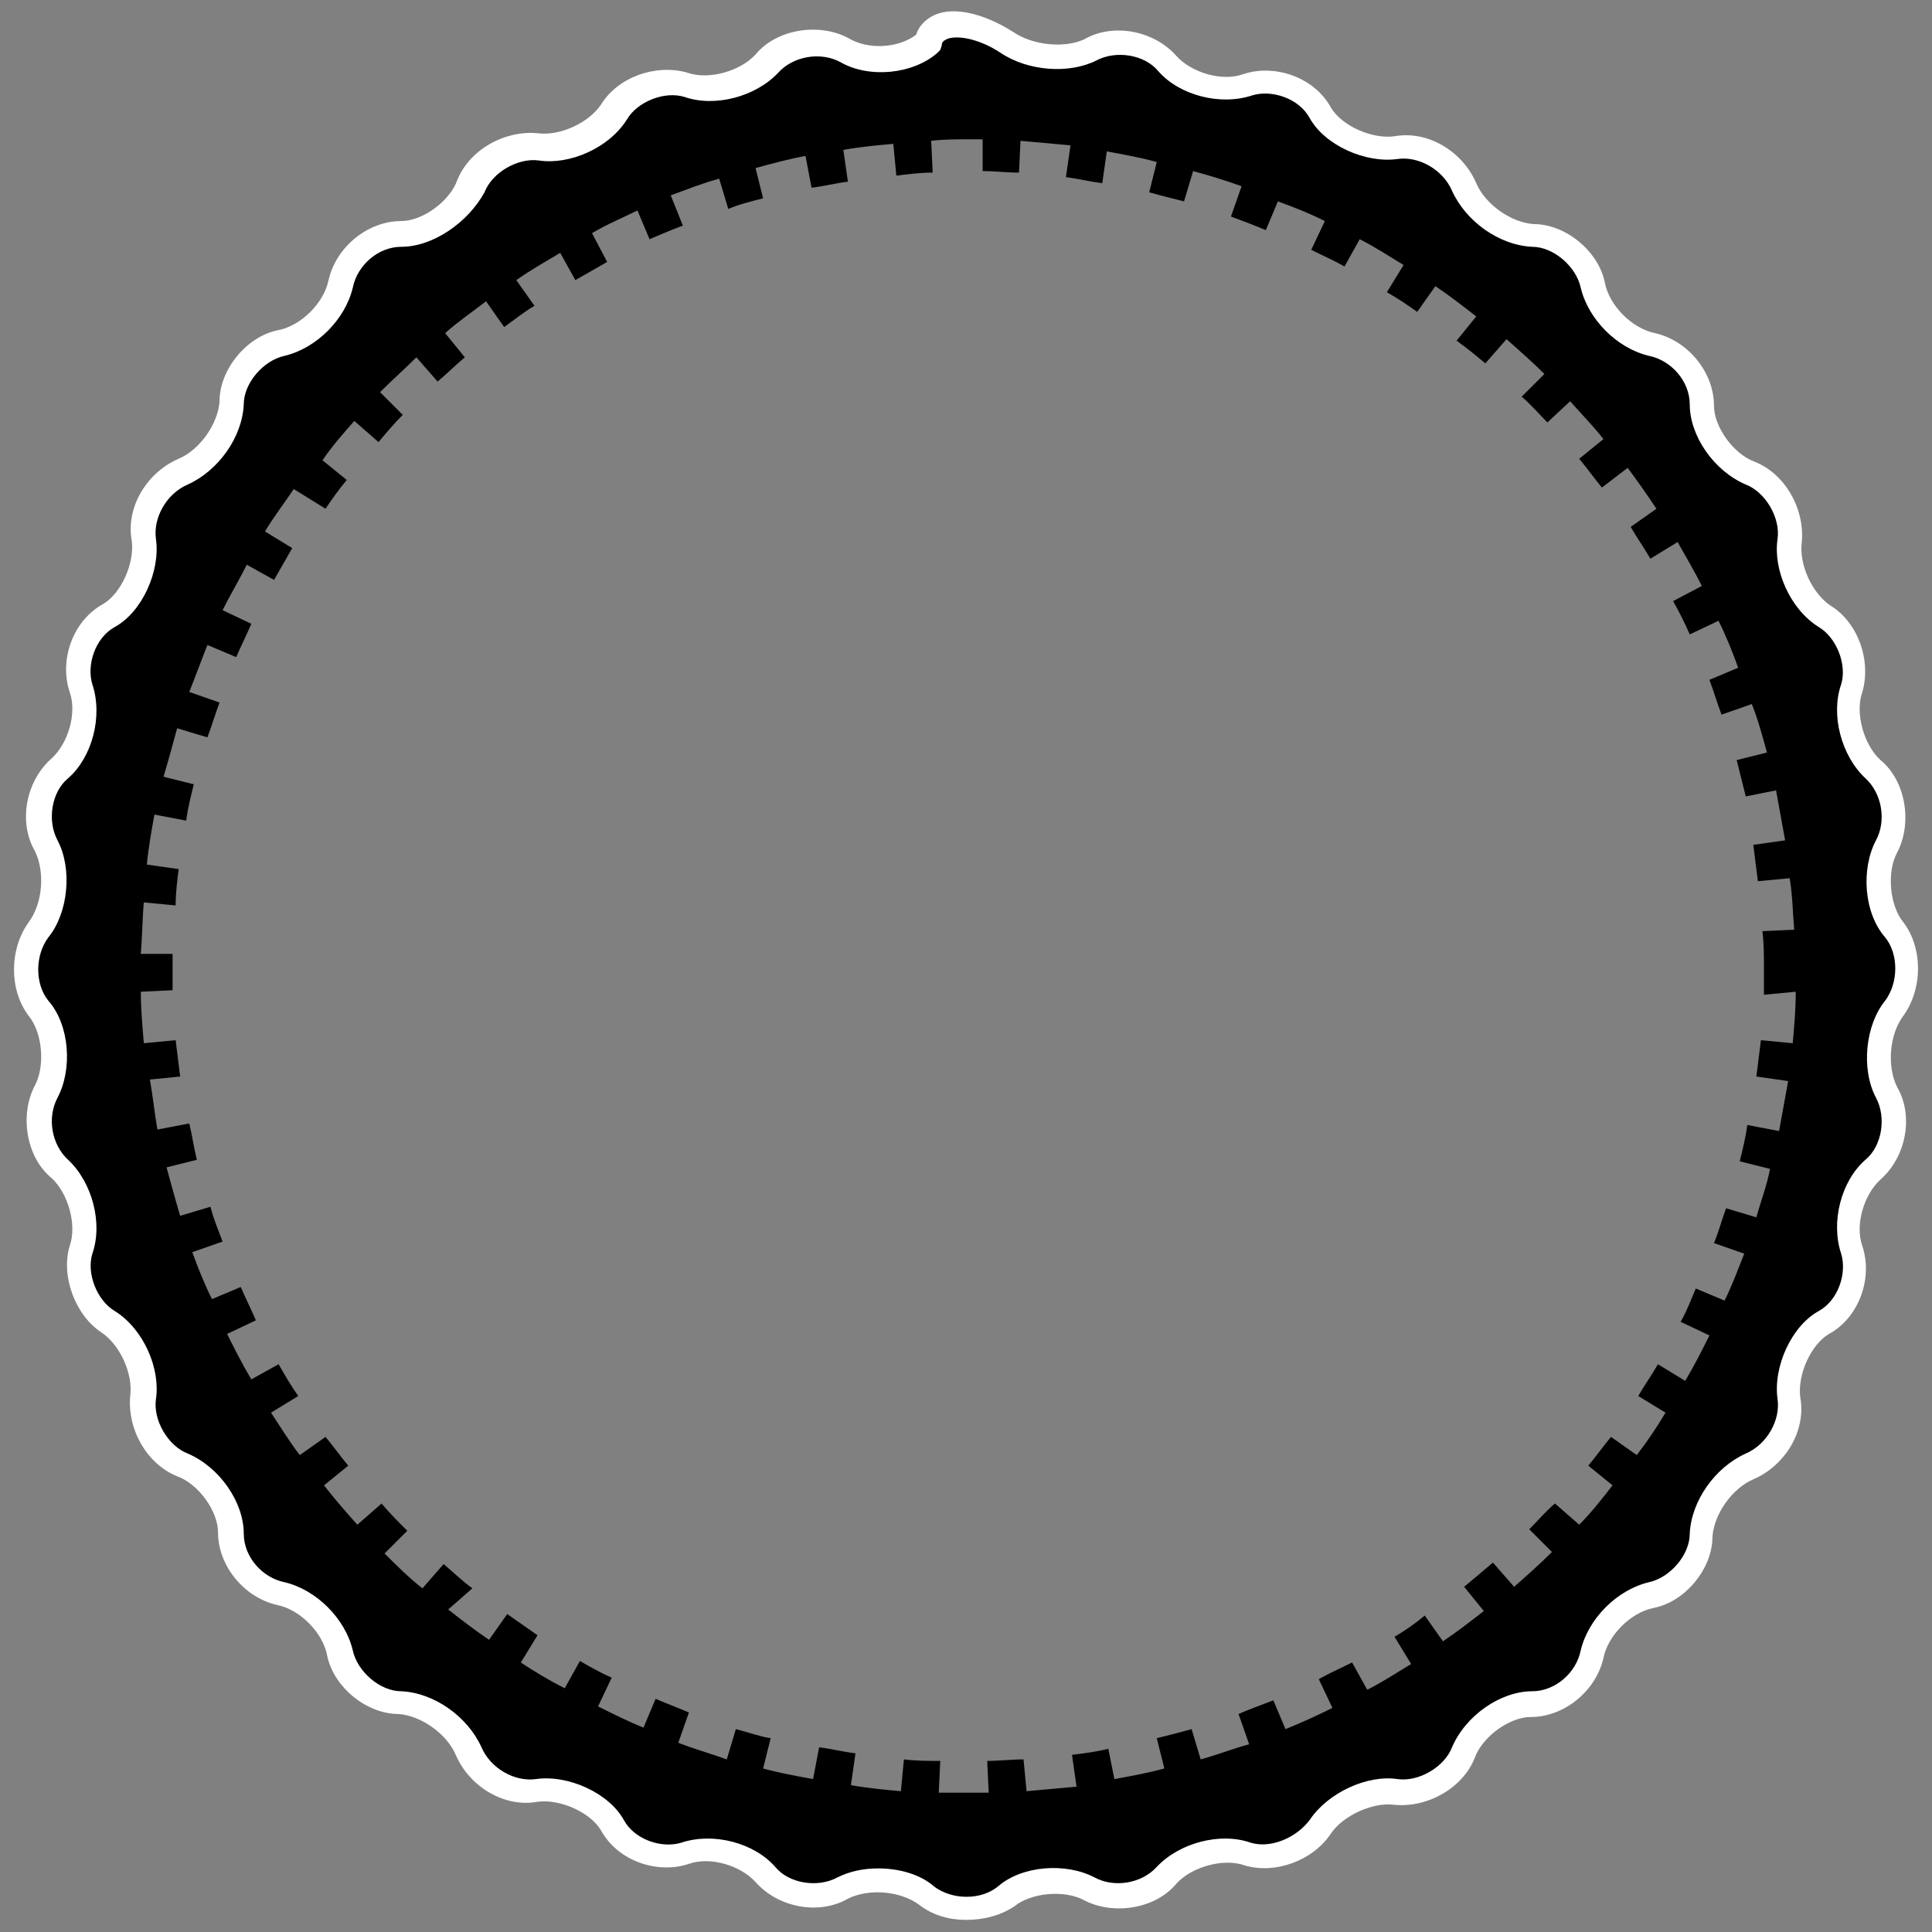
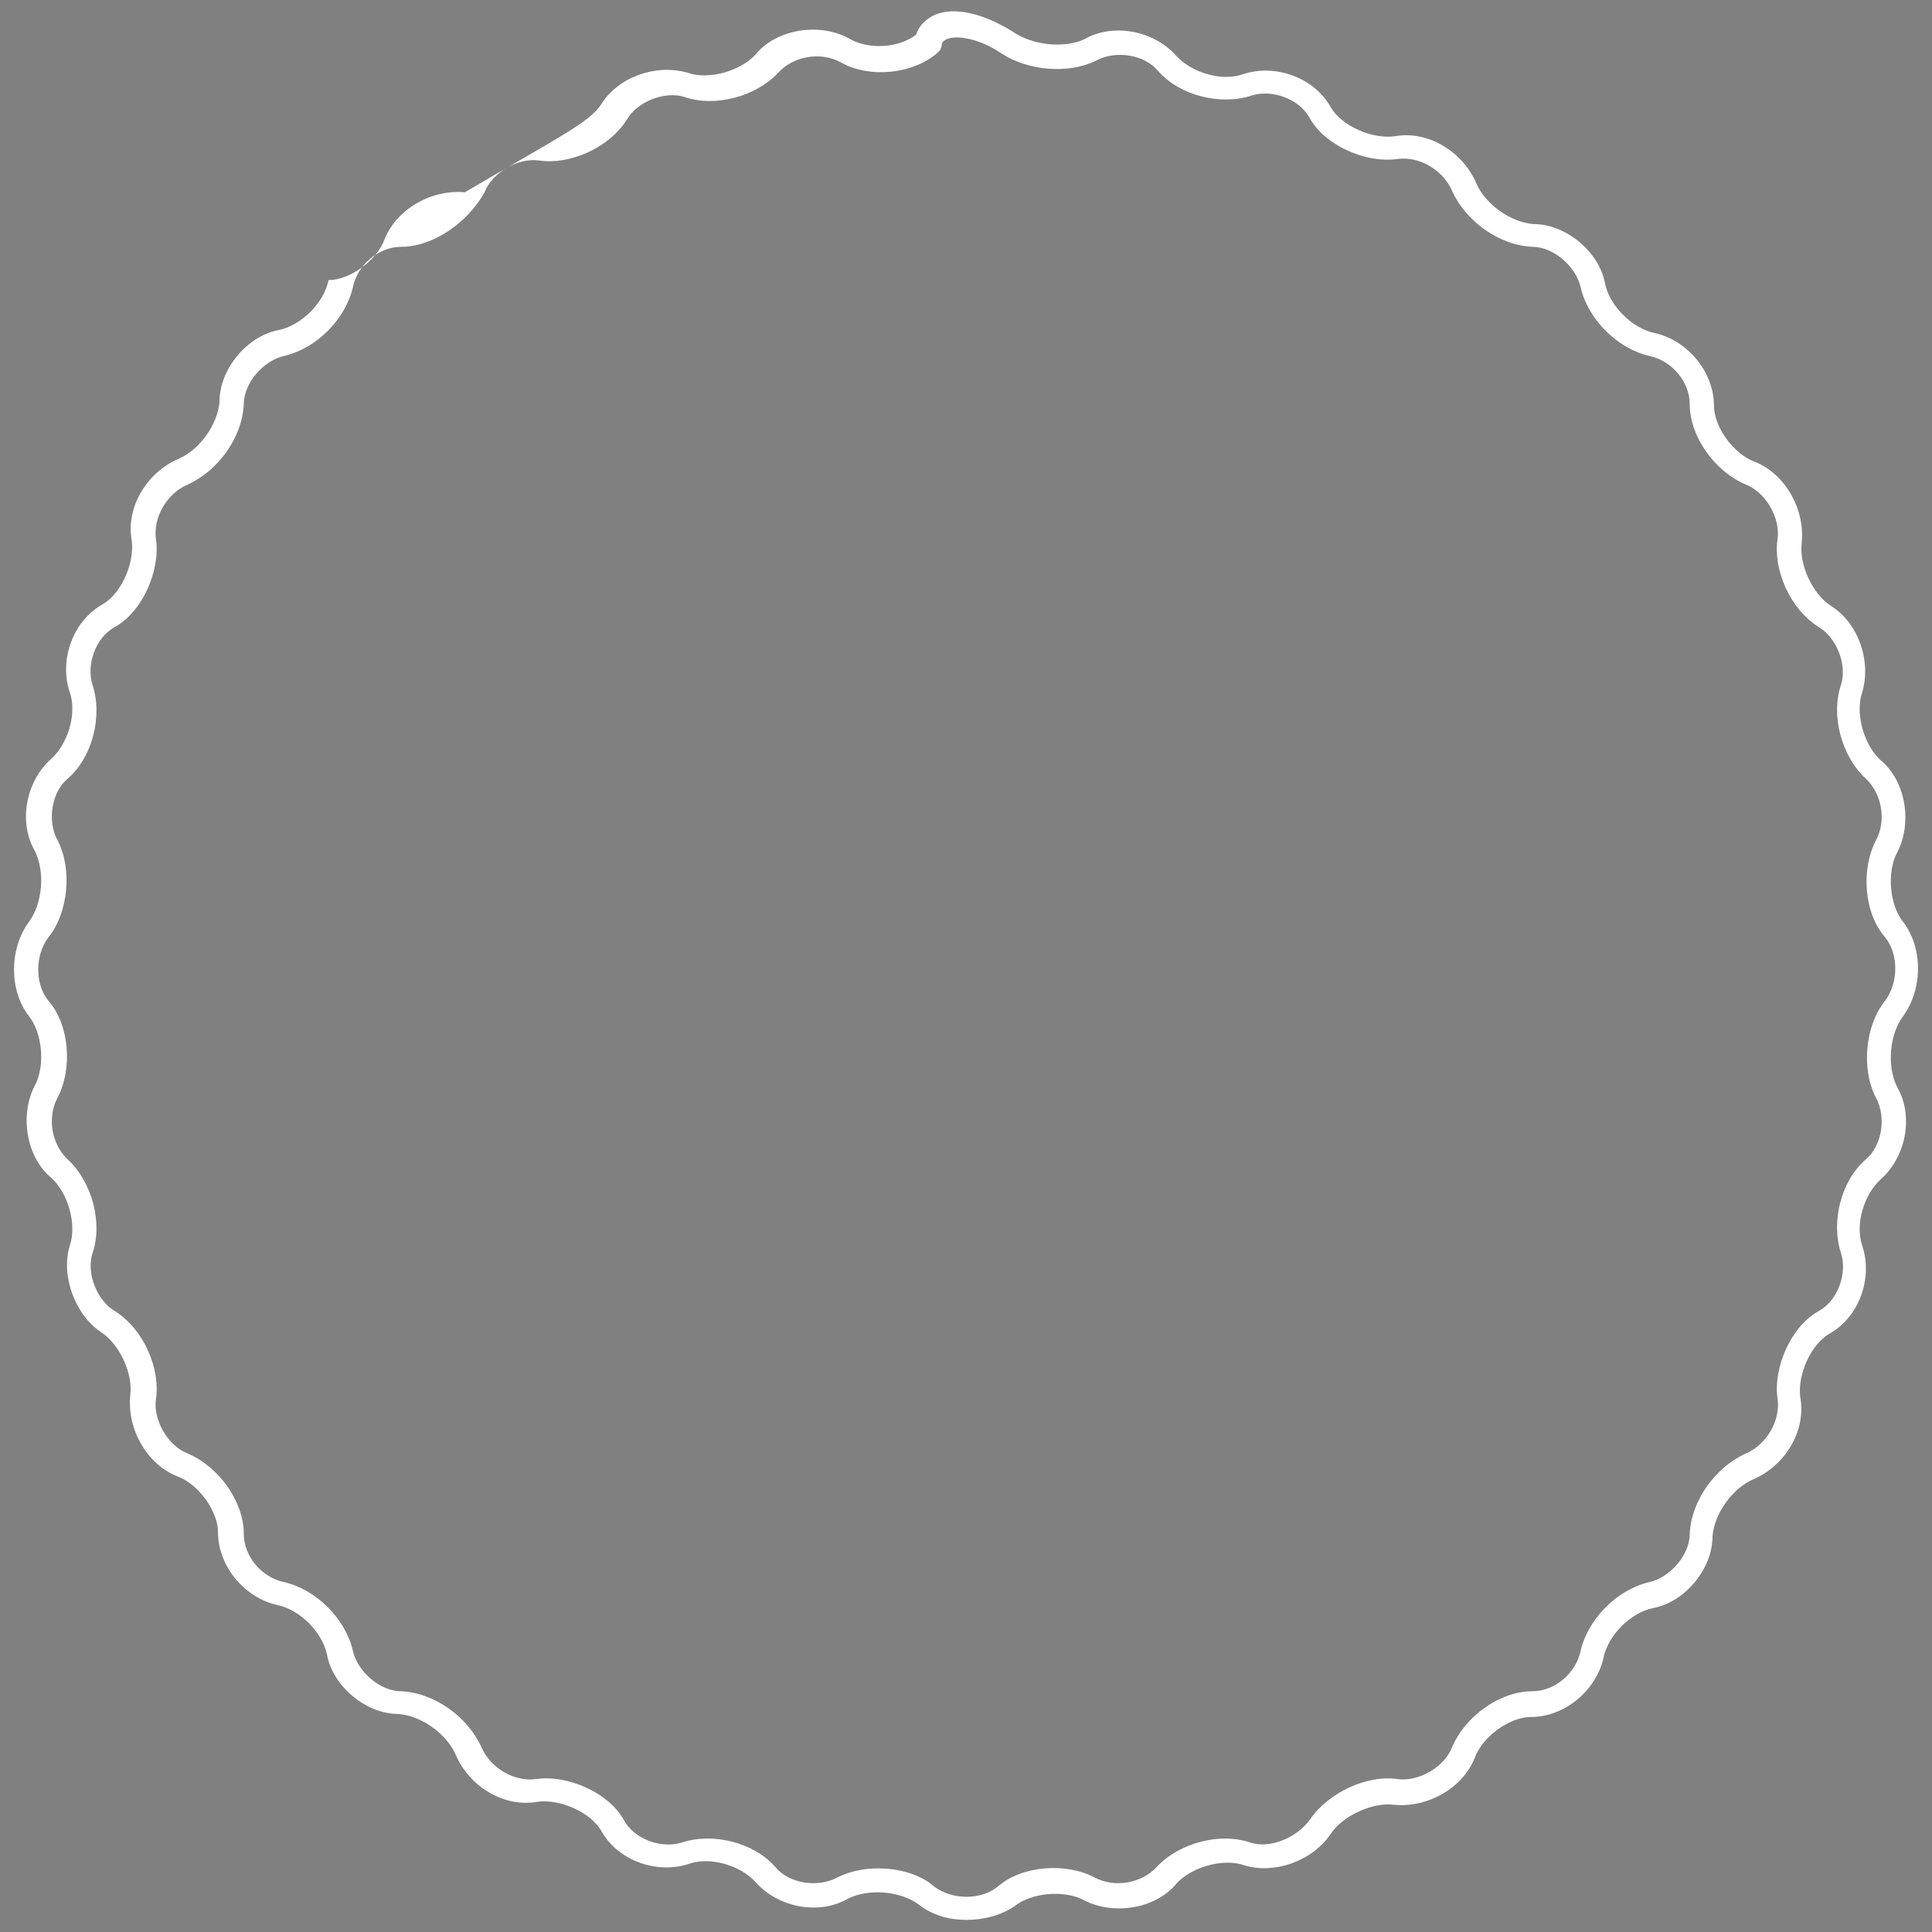
<svg xmlns="http://www.w3.org/2000/svg" version="1.1" id="logo" x="0px" y="0px" viewBox="0 0 127.6 127.6" style="enable-background:new 0 0 127.6 127.6;" xml:space="preserve">
  <rect x="0" y="0" width="127.6" height="127.6" fill="#808080" stroke="none" />
  <style type="text/css">
	.st0{fill:#FFFFFF;}
</style>
  <g id="roue">
-     <path id="noir" d="M125,61.4c-1.2-1.4-1.4-3.9-0.5-5.5s0.5-3.9-0.9-5.1c-1.3-1.2-2-3.6-1.4-5.3c0.5-1.7-0.3-3.9-1.8-4.8   c-1.5-1-2.6-3.2-2.3-5c0.2-1.8-0.9-3.8-2.6-4.5c-1.7-0.7-3.2-2.7-3.2-4.5c0-1.9-1.5-3.6-3.3-4s-3.5-2.1-3.9-3.9s-2.2-3.3-4-3.3   c-1.8-0.1-3.8-1.5-4.5-3.2s-2.7-2.9-4.5-2.6s-4.1-0.8-5-2.3C86.2,5.8,84,5,82.3,5.6c-1.7,0.6-4.1,0-5.3-1.4   c-1.2-1.4-3.5-1.8-5.1-0.9c-1.6,0.8-4.1,0.6-5.5-0.5c-1.5-1.1-3.8-1.1-5.2,0c-1.4,1.2-3.9,1.4-5.5,0.5s-3.9-0.5-5.1,0.9   c-1.2,1.3-3.6,2-5.3,1.4c-1.7-0.5-3.9,0.3-4.8,1.8c-1,1.5-3.2,2.6-5,2.3c-1.8-0.2-3.8,0.9-4.5,2.6s-2.7,3.2-4.5,3.2   c-1.9,0-3.6,1.5-4,3.3c-0.4,1.8-2.1,3.5-3.9,3.9c-1.8,0.4-3.3,2.2-3.3,4c-0.1,1.8-1.5,3.8-3.2,4.5s-2.9,2.7-2.6,4.5   c0.3,1.8-0.8,4.1-2.3,5c-1.6,0.9-2.4,3.1-1.8,4.8c0.6,1.7,0,4.1-1.4,5.3c-1.4,1.2-1.8,3.5-0.9,5.1c0.8,1.6,0.6,4.1-0.5,5.5   c-1.1,1.5-1.1,3.8,0,5.2C3.8,68,4,70.5,3.1,72.1S2.6,76,4,77.2c1.3,1.2,2,3.6,1.4,5.3c-0.5,1.7,0.3,3.9,1.8,4.8   c1.5,1,2.6,3.2,2.3,5c-0.2,1.8,0.9,3.8,2.6,4.5s3.2,2.7,3.2,4.5c0,1.9,1.5,3.6,3.3,4s3.5,2.1,3.9,3.9s2.2,3.3,4,3.3   c1.8,0.1,3.8,1.5,4.5,3.2s2.7,2.9,4.5,2.6c1.8-0.3,4.1,0.8,5,2.3c0.9,1.6,3.1,2.4,4.8,1.8c1.7-0.6,4.1,0,5.3,1.4   c1.2,1.4,3.5,1.8,5.1,0.9c1.6-0.8,4.1-0.6,5.5,0.5c1.5,1.1,3.8,1.1,5.2,0c1.4-1.2,3.9-1.4,5.5-0.5s3.9,0.5,5.1-0.9   c1.2-1.3,3.6-2,5.3-1.4c1.7,0.5,3.8-0.3,4.8-1.8s3.2-2.6,5-2.3c1.8,0.2,3.8-0.9,4.5-2.6s2.7-3.2,4.5-3.2c1.9,0,3.6-1.5,4-3.3   s2.1-3.5,3.9-3.9c1.8-0.4,3.3-2.2,3.3-4c0.1-1.8,1.5-3.8,3.2-4.5s2.9-2.7,2.6-4.5s0.8-4.1,2.3-5c1.6-0.9,2.4-3.1,1.8-4.8   c-0.6-1.7,0-4.1,1.4-5.3c1.4-1.2,1.8-3.5,0.9-5.1c-0.8-1.6-0.6-4.1,0.5-5.5C126.1,65.1,126.1,62.8,125,61.4z M118.4,68.9l-2.1-0.2   c-0.1,0.8-0.2,1.6-0.3,2.4l2.1,0.3c-0.2,1.1-0.4,2.2-0.6,3.3l-2.1-0.4c-0.1,0.8-0.3,1.6-0.5,2.4l2,0.5c-0.2,1.1-0.6,2.1-0.9,3.2   l-2-0.6c-0.3,0.8-0.5,1.6-0.8,2.3l2,0.7c-0.4,1-0.8,2.1-1.3,3.1l-1.9-0.8c-0.3,0.7-0.6,1.5-1,2.2l1.9,0.9c-0.5,1-1,2-1.6,3   l-1.8-1.1c-0.4,0.7-0.9,1.4-1.3,2.1l1.8,1.1c-0.6,1-1.2,1.9-1.9,2.8l-1.7-1.2c-0.5,0.6-1,1.3-1.5,1.9l1.6,1.3   c-0.7,0.9-1.4,1.8-2.2,2.6l-1.6-1.4c-0.6,0.5-1.1,1.1-1.7,1.7l1.5,1.5c-0.8,0.8-1.7,1.6-2.5,2.3l-1.4-1.6c-0.7,0.6-1.3,1.1-1.9,1.6   l1.3,1.6c-0.9,0.7-1.8,1.4-2.7,2l-1.2-1.7c-0.6,0.5-1.3,1-2,1.4l1.1,1.8c-1,0.6-1.9,1.2-2.9,1.7l-1-1.8c-0.8,0.4-1.5,0.7-2.2,1.1   l0.9,1.9c-1,0.5-2.1,1-3.1,1.4l-0.8-1.9c-0.8,0.3-1.6,0.6-2.3,0.9l0.7,2c-1.1,0.3-2.1,0.7-3.2,1l-0.6-2c-0.7,0.2-1.5,0.4-2.3,0.6   l0.5,2c-1.1,0.3-2.2,0.5-3.3,0.7l-0.4-2c-0.8,0.2-1.6,0.3-2.4,0.4l0.3,2.1c-1.1,0.1-2.2,0.2-3.3,0.3l-0.2-2.1   c-0.8,0-1.6,0.1-2.4,0.1l0.1,2.1c-0.5,0-1,0-1.5,0c-0.6,0-1.2,0-1.8,0l0.1-2.1c-0.8,0-1.6,0-2.4-0.1l-0.2,2.1   c-1.1-0.1-2.2-0.2-3.3-0.4l0.3-2.1c-0.8-0.1-1.6-0.3-2.4-0.4l-0.4,2.1c-1.1-0.2-2.2-0.4-3.3-0.7l0.5-2c-0.7-0.1-1.5-0.4-2.3-0.6   l-0.6,2c-1.1-0.4-2.2-0.7-3.2-1.1l0.7-2c-0.7-0.3-1.5-0.6-2.2-0.9l-0.8,1.9c-1-0.4-2-0.9-3-1.4l0.9-1.9c-0.7-0.3-1.4-0.7-2.1-1.1   l-1,1.8c-1-0.5-2-1.1-2.9-1.7l1.1-1.8c-0.7-0.5-1.3-0.9-2-1.4l-1.2,1.7c-0.9-0.6-1.8-1.3-2.7-2l1.6-1.4c-0.7-0.5-1.3-1.1-1.9-1.6   l-1.4,1.6c-0.9-0.7-1.7-1.5-2.5-2.3l1.5-1.5c-0.6-0.6-1.2-1.2-1.7-1.8l-1.6,1.4c-0.8-0.9-1.5-1.7-2.2-2.6l1.6-1.3   c-0.5-0.6-1-1.3-1.5-1.9l-1.7,1.2c-0.7-0.9-1.3-1.9-1.9-2.8l1.8-1.1c-0.5-0.7-0.9-1.4-1.3-2.1l-1.8,1c-0.6-1-1.1-2-1.6-3l1.9-0.9   c-0.3-0.7-0.7-1.5-1-2.2L14,85.8c-0.5-1-0.9-2-1.3-3.1l2-0.7c-0.3-0.8-0.6-1.5-0.8-2.3l-2,0.6c-0.3-1-0.6-2.1-0.9-3.2l2-0.5   c-0.2-0.8-0.3-1.6-0.5-2.4l-2.1,0.4c-0.2-1.1-0.3-2.2-0.5-3.3l2-0.2c-0.1-0.8-0.2-1.6-0.3-2.4l-2.1,0.2c-0.1-1.2-0.2-2.3-0.2-3.4   l2.1-0.1c0-0.5,0-1,0-1.5c0-0.3,0-0.6,0-0.9H9.3c0.1-1.2,0.1-2.3,0.2-3.4l2.1,0.2c0-0.8,0.1-1.6,0.2-2.4l-2.1-0.3   c0.1-1.1,0.3-2.2,0.5-3.3l2.1,0.4c0.1-0.8,0.3-1.6,0.5-2.4l-2-0.5c0.3-1,0.6-2.1,0.9-3.2l2,0.6c0.3-0.8,0.5-1.5,0.8-2.3l-2-0.7   c0.4-1,0.8-2.1,1.2-3.1l1.9,0.8c0.3-0.7,0.7-1.5,1-2.2l-1.9-0.9c0.5-1,1.1-2,1.6-3l1.8,1c0.4-0.7,0.8-1.4,1.2-2.1l-1.8-1.1   c0.6-1,1.3-1.9,1.9-2.8l2.1,1.3c0.4-0.6,0.9-1.3,1.4-1.9l-1.6-1.3c0.6-0.9,1.4-1.8,2.1-2.6l1.6,1.4c0.5-0.6,1-1.2,1.6-1.8l-1.5-1.5   c0.8-0.8,1.6-1.5,2.4-2.3l1.4,1.6c0.6-0.5,1.2-1.1,1.8-1.6L29.4,22c0.9-0.8,1.8-1.4,2.7-2.1l1.2,1.7c0.7-0.5,1.3-1,2-1.4l-1.2-1.7   c1-0.7,1.9-1.2,2.9-1.8l1,1.8c0.7-0.4,1.4-0.8,2.1-1.2l-1-1.9c1-0.6,2-1,3-1.5l0.8,1.9c0.7-0.3,1.4-0.6,2.2-0.9l-0.8-2   c1.1-0.4,2.1-0.8,3.2-1.1l0.6,2c0.7-0.3,1.5-0.5,2.3-0.7l-0.5-2c1.1-0.3,2.2-0.6,3.3-0.8l0.4,2.1c0.8-0.1,1.6-0.3,2.4-0.4l-0.3-2.1   c1.1-0.2,2.2-0.3,3.3-0.4l0.2,2.1c0.8-0.1,1.6-0.2,2.4-0.2l-0.1-2.1c0.8-0.1,1.7-0.1,2.5-0.1c0.3,0,0.6,0,0.9,0v2.1   c0.8,0,1.6,0.1,2.4,0.1l0.1-2.1c1.1,0.1,2.2,0.2,3.3,0.3l-0.3,2.1c0.8,0.1,1.6,0.3,2.4,0.4l0.3-2.1c1.1,0.2,2.2,0.4,3.3,0.7l-0.5,2   c0.7,0.2,1.5,0.4,2.3,0.6l0.6-2c1.1,0.3,2.1,0.6,3.2,1l-0.7,2c0.8,0.3,1.6,0.6,2.3,0.9l0.8-1.9c1.1,0.4,2.1,0.8,3.1,1.3l-0.9,1.9   c0.8,0.4,1.5,0.7,2.2,1.1l1-1.8c1,0.5,1.9,1.1,2.9,1.7l-1.1,1.8c0.7,0.4,1.3,0.8,2,1.3l1.2-1.7c0.9,0.6,1.8,1.3,2.7,2l-1.3,1.6   c0.7,0.5,1.3,1,1.9,1.5l1.4-1.6c0.9,0.8,1.7,1.5,2.5,2.3l-1.5,1.5c0.6,0.5,1.1,1.1,1.7,1.7l1.5-1.4c0.7,0.8,1.5,1.6,2.2,2.5   l-1.6,1.3c0.5,0.6,1,1.3,1.5,1.9l1.7-1.3c0.6,0.8,1.3,1.8,1.9,2.7l-1.7,1.2c0.4,0.7,0.9,1.4,1.3,2.1l1.8-1.1   c0.5,0.9,1.1,1.9,1.6,2.9l-1.9,1c0.4,0.7,0.8,1.5,1.1,2.2l1.9-0.9c0.5,1,0.9,2,1.3,3.1l-1.9,0.8c0.3,0.8,0.5,1.5,0.8,2.3l2-0.7   c0.4,1,0.7,2.1,1,3.2l-2,0.5c0.2,0.8,0.4,1.6,0.6,2.4l2-0.4c0.2,1.1,0.4,2.2,0.6,3.3l-2.1,0.3c0.1,0.8,0.2,1.6,0.3,2.4l2.1-0.2   c0.2,1.2,0.2,2.3,0.3,3.4l-2.1,0.1c0.1,0.8,0.1,1.6,0.1,2.4c0,0.6,0,1.2,0,1.8l2.1-0.2C118.6,66.7,118.5,67.8,118.4,68.9z" />
-     <path id="col" class="st0" d="M63.8,126.8c-1.1,0-2.2-0.3-3.1-1c-1.2-0.9-3.3-1.1-4.7-0.4c-1.9,1.1-4.6,0.6-6.1-1.1   c-1-1.1-3-1.7-4.4-1.2c-2.1,0.7-4.7-0.2-5.8-2.2c-0.7-1.2-2.7-2.1-4.2-1.9c-2.2,0.4-4.5-1-5.4-3.1c-0.6-1.4-2.3-2.6-3.8-2.7l0,0   c-2.1,0-4.3-1.8-4.7-3.9c-0.3-1.5-1.8-3-3.3-3.3c-2.2-0.5-3.9-2.6-3.9-4.8c0-1.4-1.3-3.2-2.7-3.7c-2-0.8-3.3-3.1-3.1-5.3   c0.2-1.5-0.7-3.4-1.9-4.2C5,86.9,4,84.3,4.6,82.3c0.5-1.4-0.1-3.5-1.2-4.5c-1.7-1.4-2.1-4.2-1.1-6.1c0.7-1.3,0.5-3.5-0.4-4.6   c-1.3-1.7-1.3-4.4,0-6.2c0.9-1.2,1.1-3.3,0.4-4.7c-1.1-1.9-0.6-4.6,1.1-6.1c1.1-1,1.7-3,1.2-4.4c-0.7-2.1,0.2-4.7,2.2-5.8   c1.2-0.7,2.1-2.7,1.9-4.2c-0.4-2.2,1-4.5,3.1-5.4c1.4-0.6,2.6-2.3,2.7-3.8c0-2.1,1.8-4.3,3.9-4.7c1.5-0.3,3-1.8,3.3-3.3   c0.5-2.2,2.6-3.9,4.8-3.9c1.4,0,3.2-1.3,3.7-2.7c0.8-2,3.1-3.3,5.3-3.1C37,9,38.9,8.1,39.7,6.9c1.1-1.8,3.6-2.7,5.7-2.1   c1.4,0.5,3.5-0.1,4.5-1.2c1.4-1.7,4.2-2.1,6.1-1.1c1.3,0.8,3.3,0.7,4.5-0.2c0.2-0.6,0.6-1,1.2-1.3C63,0.4,65,0.9,66.9,2.1   c1.3,0.9,3.4,1.1,4.7,0.5c1.9-1.1,4.6-0.6,6.1,1.1c1,1.1,3,1.7,4.4,1.2c2.1-0.7,4.7,0.2,5.8,2.2c0.7,1.2,2.7,2.1,4.2,1.9   c2.2-0.4,4.5,1,5.4,3.1c0.6,1.4,2.3,2.6,3.8,2.7l0,0c2.1,0,4.3,1.8,4.7,3.9c0.3,1.5,1.8,3,3.3,3.3c2.2,0.5,3.9,2.6,3.9,4.8   c0,1.4,1.3,3.2,2.7,3.7c2,0.8,3.3,3.1,3.1,5.3c-0.2,1.5,0.7,3.4,1.9,4.2c1.8,1.1,2.7,3.6,2.1,5.7c-0.5,1.4,0.1,3.5,1.2,4.5   c1.7,1.4,2.1,4.2,1.1,6.1c-0.7,1.3-0.5,3.5,0.4,4.6c1.3,1.7,1.3,4.4,0,6.2c-0.9,1.2-1.1,3.3-0.4,4.7c1.1,1.9,0.6,4.6-1.1,6.1   c-1.1,1-1.7,3-1.2,4.4c0.7,2.1-0.2,4.7-2.2,5.8c-1.2,0.7-2.1,2.7-1.9,4.2c0.4,2.2-1,4.5-3.1,5.4c-1.4,0.6-2.6,2.3-2.7,3.8   c0,2.1-1.8,4.3-3.9,4.7c-1.5,0.3-3,1.8-3.3,3.3c-0.5,2.2-2.6,3.9-4.8,3.9c-1.4,0-3.2,1.3-3.7,2.7c-0.8,2-3.1,3.3-5.3,3.1   c-1.4-0.2-3.4,0.7-4.2,1.9c-1.2,1.8-3.7,2.7-5.7,2.1c-1.4-0.5-3.5,0.1-4.5,1.2c-1.4,1.7-4.2,2.1-6.1,1.1c-1.3-0.7-3.5-0.5-4.6,0.4   C66.1,126.5,65,126.8,63.8,126.8z M58,123.4c1.4,0,2.8,0.4,3.7,1.2c1.2,0.9,3.1,0.9,4.2,0c1.6-1.4,4.5-1.6,6.4-0.6   c1.3,0.7,3.1,0.4,4.1-0.7c1.5-1.6,4.2-2.3,6.2-1.6c1.3,0.4,3-0.3,3.9-1.5c1.2-1.8,3.8-3,5.8-2.7c1.4,0.2,3.1-0.8,3.6-2.1   c0.9-2.1,3.2-3.7,5.3-3.7c1.5,0,2.9-1.2,3.2-2.7c0.5-2.1,2.4-4,4.5-4.5c1.4-0.3,2.7-1.8,2.7-3.2c0.1-2.2,1.7-4.4,3.7-5.3   c1.4-0.6,2.3-2.2,2.1-3.6c-0.3-2.1,0.9-4.8,2.7-5.8c1.3-0.7,1.9-2.5,1.5-3.8c-0.7-2.1,0-4.8,1.6-6.2c1.1-0.9,1.4-2.8,0.7-4.1   c-1-1.9-0.7-4.8,0.6-6.4c0.9-1.2,0.9-3.1,0-4.2c-1.4-1.6-1.6-4.5-0.6-6.4c0.7-1.3,0.4-3.1-0.7-4.1c-1.6-1.5-2.3-4.2-1.6-6.2   c0.4-1.3-0.3-3.1-1.5-3.8c-1.9-1.2-3-3.8-2.7-5.8c0.2-1.4-0.8-3.1-2.1-3.6c-2.1-0.9-3.7-3.2-3.7-5.3c0-1.5-1.2-2.9-2.7-3.2   c-2.1-0.5-4-2.4-4.5-4.5c-0.3-1.4-1.8-2.7-3.2-2.7c-2.2-0.1-4.4-1.7-5.3-3.7c-0.6-1.4-2.2-2.3-3.6-2.1c-2.1,0.3-4.8-0.9-5.8-2.7   c-0.7-1.3-2.5-1.9-3.8-1.5c-2.1,0.7-4.8,0-6.2-1.6c-0.9-1.1-2.8-1.4-4.1-0.7c-1.8,0.9-4.5,0.7-6.3-0.5c-1.5-1-3-1.2-3.6-0.9   c-0.2,0.1-0.3,0.2-0.3,0.4l-0.1,0.3l-0.2,0.2c-1.6,1.4-4.5,1.7-6.4,0.6c-1.3-0.7-3.1-0.4-4.1,0.7c-1.5,1.6-4.2,2.3-6.2,1.6   c-1.3-0.4-3.1,0.3-3.8,1.5c-1.2,1.9-3.8,3-5.8,2.7c-1.4-0.2-3.1,0.8-3.6,2.1c-1.1,2-3.4,3.6-5.5,3.6c-1.5,0-2.9,1.2-3.2,2.7   c-0.5,2.1-2.4,4-4.5,4.5c-1.4,0.3-2.7,1.8-2.7,3.2c-0.1,2.2-1.7,4.4-3.7,5.3c-1.4,0.6-2.3,2.2-2.1,3.6c0.3,2.1-0.9,4.8-2.7,5.8   c-1.3,0.7-1.9,2.5-1.5,3.8c0.7,2.1,0,4.8-1.6,6.2c-1.1,0.9-1.4,2.8-0.7,4.1c1,1.9,0.7,4.8-0.6,6.4c-0.9,1.2-0.9,3.1,0,4.2   c1.4,1.6,1.6,4.5,0.6,6.4c-0.7,1.3-0.4,3.1,0.7,4.1c1.6,1.5,2.3,4.2,1.6,6.2c-0.4,1.3,0.3,3.1,1.5,3.8c1.9,1.2,3,3.8,2.7,5.8   c-0.2,1.4,0.8,3.1,2.1,3.6c2.1,0.9,3.7,3.2,3.7,5.3c0,1.5,1.2,2.9,2.7,3.2c2.1,0.5,4,2.4,4.5,4.5c0.3,1.4,1.8,2.7,3.2,2.7   c2.2,0.1,4.4,1.7,5.3,3.7c0.6,1.4,2.2,2.3,3.6,2.1c2.1-0.3,4.8,0.9,5.8,2.7c0.7,1.3,2.5,1.9,3.8,1.5c2.1-0.7,4.8,0,6.2,1.6   c0.9,1.1,2.8,1.4,4.1,0.7C56.1,123.6,57,123.4,58,123.4z" />
+     <path id="col" class="st0" d="M63.8,126.8c-1.1,0-2.2-0.3-3.1-1c-1.2-0.9-3.3-1.1-4.7-0.4c-1.9,1.1-4.6,0.6-6.1-1.1   c-1-1.1-3-1.7-4.4-1.2c-2.1,0.7-4.7-0.2-5.8-2.2c-0.7-1.2-2.7-2.1-4.2-1.9c-2.2,0.4-4.5-1-5.4-3.1c-0.6-1.4-2.3-2.6-3.8-2.7l0,0   c-2.1,0-4.3-1.8-4.7-3.9c-0.3-1.5-1.8-3-3.3-3.3c-2.2-0.5-3.9-2.6-3.9-4.8c0-1.4-1.3-3.2-2.7-3.7c-2-0.8-3.3-3.1-3.1-5.3   c0.2-1.5-0.7-3.4-1.9-4.2C5,86.9,4,84.3,4.6,82.3c0.5-1.4-0.1-3.5-1.2-4.5c-1.7-1.4-2.1-4.2-1.1-6.1c0.7-1.3,0.5-3.5-0.4-4.6   c-1.3-1.7-1.3-4.4,0-6.2c0.9-1.2,1.1-3.3,0.4-4.7c-1.1-1.9-0.6-4.6,1.1-6.1c1.1-1,1.7-3,1.2-4.4c-0.7-2.1,0.2-4.7,2.2-5.8   c1.2-0.7,2.1-2.7,1.9-4.2c-0.4-2.2,1-4.5,3.1-5.4c1.4-0.6,2.6-2.3,2.7-3.8c0-2.1,1.8-4.3,3.9-4.7c1.5-0.3,3-1.8,3.3-3.3   c1.4,0,3.2-1.3,3.7-2.7c0.8-2,3.1-3.3,5.3-3.1C37,9,38.9,8.1,39.7,6.9c1.1-1.8,3.6-2.7,5.7-2.1   c1.4,0.5,3.5-0.1,4.5-1.2c1.4-1.7,4.2-2.1,6.1-1.1c1.3,0.8,3.3,0.7,4.5-0.2c0.2-0.6,0.6-1,1.2-1.3C63,0.4,65,0.9,66.9,2.1   c1.3,0.9,3.4,1.1,4.7,0.5c1.9-1.1,4.6-0.6,6.1,1.1c1,1.1,3,1.7,4.4,1.2c2.1-0.7,4.7,0.2,5.8,2.2c0.7,1.2,2.7,2.1,4.2,1.9   c2.2-0.4,4.5,1,5.4,3.1c0.6,1.4,2.3,2.6,3.8,2.7l0,0c2.1,0,4.3,1.8,4.7,3.9c0.3,1.5,1.8,3,3.3,3.3c2.2,0.5,3.9,2.6,3.9,4.8   c0,1.4,1.3,3.2,2.7,3.7c2,0.8,3.3,3.1,3.1,5.3c-0.2,1.5,0.7,3.4,1.9,4.2c1.8,1.1,2.7,3.6,2.1,5.7c-0.5,1.4,0.1,3.5,1.2,4.5   c1.7,1.4,2.1,4.2,1.1,6.1c-0.7,1.3-0.5,3.5,0.4,4.6c1.3,1.7,1.3,4.4,0,6.2c-0.9,1.2-1.1,3.3-0.4,4.7c1.1,1.9,0.6,4.6-1.1,6.1   c-1.1,1-1.7,3-1.2,4.4c0.7,2.1-0.2,4.7-2.2,5.8c-1.2,0.7-2.1,2.7-1.9,4.2c0.4,2.2-1,4.5-3.1,5.4c-1.4,0.6-2.6,2.3-2.7,3.8   c0,2.1-1.8,4.3-3.9,4.7c-1.5,0.3-3,1.8-3.3,3.3c-0.5,2.2-2.6,3.9-4.8,3.9c-1.4,0-3.2,1.3-3.7,2.7c-0.8,2-3.1,3.3-5.3,3.1   c-1.4-0.2-3.4,0.7-4.2,1.9c-1.2,1.8-3.7,2.7-5.7,2.1c-1.4-0.5-3.5,0.1-4.5,1.2c-1.4,1.7-4.2,2.1-6.1,1.1c-1.3-0.7-3.5-0.5-4.6,0.4   C66.1,126.5,65,126.8,63.8,126.8z M58,123.4c1.4,0,2.8,0.4,3.7,1.2c1.2,0.9,3.1,0.9,4.2,0c1.6-1.4,4.5-1.6,6.4-0.6   c1.3,0.7,3.1,0.4,4.1-0.7c1.5-1.6,4.2-2.3,6.2-1.6c1.3,0.4,3-0.3,3.9-1.5c1.2-1.8,3.8-3,5.8-2.7c1.4,0.2,3.1-0.8,3.6-2.1   c0.9-2.1,3.2-3.7,5.3-3.7c1.5,0,2.9-1.2,3.2-2.7c0.5-2.1,2.4-4,4.5-4.5c1.4-0.3,2.7-1.8,2.7-3.2c0.1-2.2,1.7-4.4,3.7-5.3   c1.4-0.6,2.3-2.2,2.1-3.6c-0.3-2.1,0.9-4.8,2.7-5.8c1.3-0.7,1.9-2.5,1.5-3.8c-0.7-2.1,0-4.8,1.6-6.2c1.1-0.9,1.4-2.8,0.7-4.1   c-1-1.9-0.7-4.8,0.6-6.4c0.9-1.2,0.9-3.1,0-4.2c-1.4-1.6-1.6-4.5-0.6-6.4c0.7-1.3,0.4-3.1-0.7-4.1c-1.6-1.5-2.3-4.2-1.6-6.2   c0.4-1.3-0.3-3.1-1.5-3.8c-1.9-1.2-3-3.8-2.7-5.8c0.2-1.4-0.8-3.1-2.1-3.6c-2.1-0.9-3.7-3.2-3.7-5.3c0-1.5-1.2-2.9-2.7-3.2   c-2.1-0.5-4-2.4-4.5-4.5c-0.3-1.4-1.8-2.7-3.2-2.7c-2.2-0.1-4.4-1.7-5.3-3.7c-0.6-1.4-2.2-2.3-3.6-2.1c-2.1,0.3-4.8-0.9-5.8-2.7   c-0.7-1.3-2.5-1.9-3.8-1.5c-2.1,0.7-4.8,0-6.2-1.6c-0.9-1.1-2.8-1.4-4.1-0.7c-1.8,0.9-4.5,0.7-6.3-0.5c-1.5-1-3-1.2-3.6-0.9   c-0.2,0.1-0.3,0.2-0.3,0.4l-0.1,0.3l-0.2,0.2c-1.6,1.4-4.5,1.7-6.4,0.6c-1.3-0.7-3.1-0.4-4.1,0.7c-1.5,1.6-4.2,2.3-6.2,1.6   c-1.3-0.4-3.1,0.3-3.8,1.5c-1.2,1.9-3.8,3-5.8,2.7c-1.4-0.2-3.1,0.8-3.6,2.1c-1.1,2-3.4,3.6-5.5,3.6c-1.5,0-2.9,1.2-3.2,2.7   c-0.5,2.1-2.4,4-4.5,4.5c-1.4,0.3-2.7,1.8-2.7,3.2c-0.1,2.2-1.7,4.4-3.7,5.3c-1.4,0.6-2.3,2.2-2.1,3.6c0.3,2.1-0.9,4.8-2.7,5.8   c-1.3,0.7-1.9,2.5-1.5,3.8c0.7,2.1,0,4.8-1.6,6.2c-1.1,0.9-1.4,2.8-0.7,4.1c1,1.9,0.7,4.8-0.6,6.4c-0.9,1.2-0.9,3.1,0,4.2   c1.4,1.6,1.6,4.5,0.6,6.4c-0.7,1.3-0.4,3.1,0.7,4.1c1.6,1.5,2.3,4.2,1.6,6.2c-0.4,1.3,0.3,3.1,1.5,3.8c1.9,1.2,3,3.8,2.7,5.8   c-0.2,1.4,0.8,3.1,2.1,3.6c2.1,0.9,3.7,3.2,3.7,5.3c0,1.5,1.2,2.9,2.7,3.2c2.1,0.5,4,2.4,4.5,4.5c0.3,1.4,1.8,2.7,3.2,2.7   c2.2,0.1,4.4,1.7,5.3,3.7c0.6,1.4,2.2,2.3,3.6,2.1c2.1-0.3,4.8,0.9,5.8,2.7c0.7,1.3,2.5,1.9,3.8,1.5c2.1-0.7,4.8,0,6.2,1.6   c0.9,1.1,2.8,1.4,4.1,0.7C56.1,123.6,57,123.4,58,123.4z" />
  </g>
</svg>